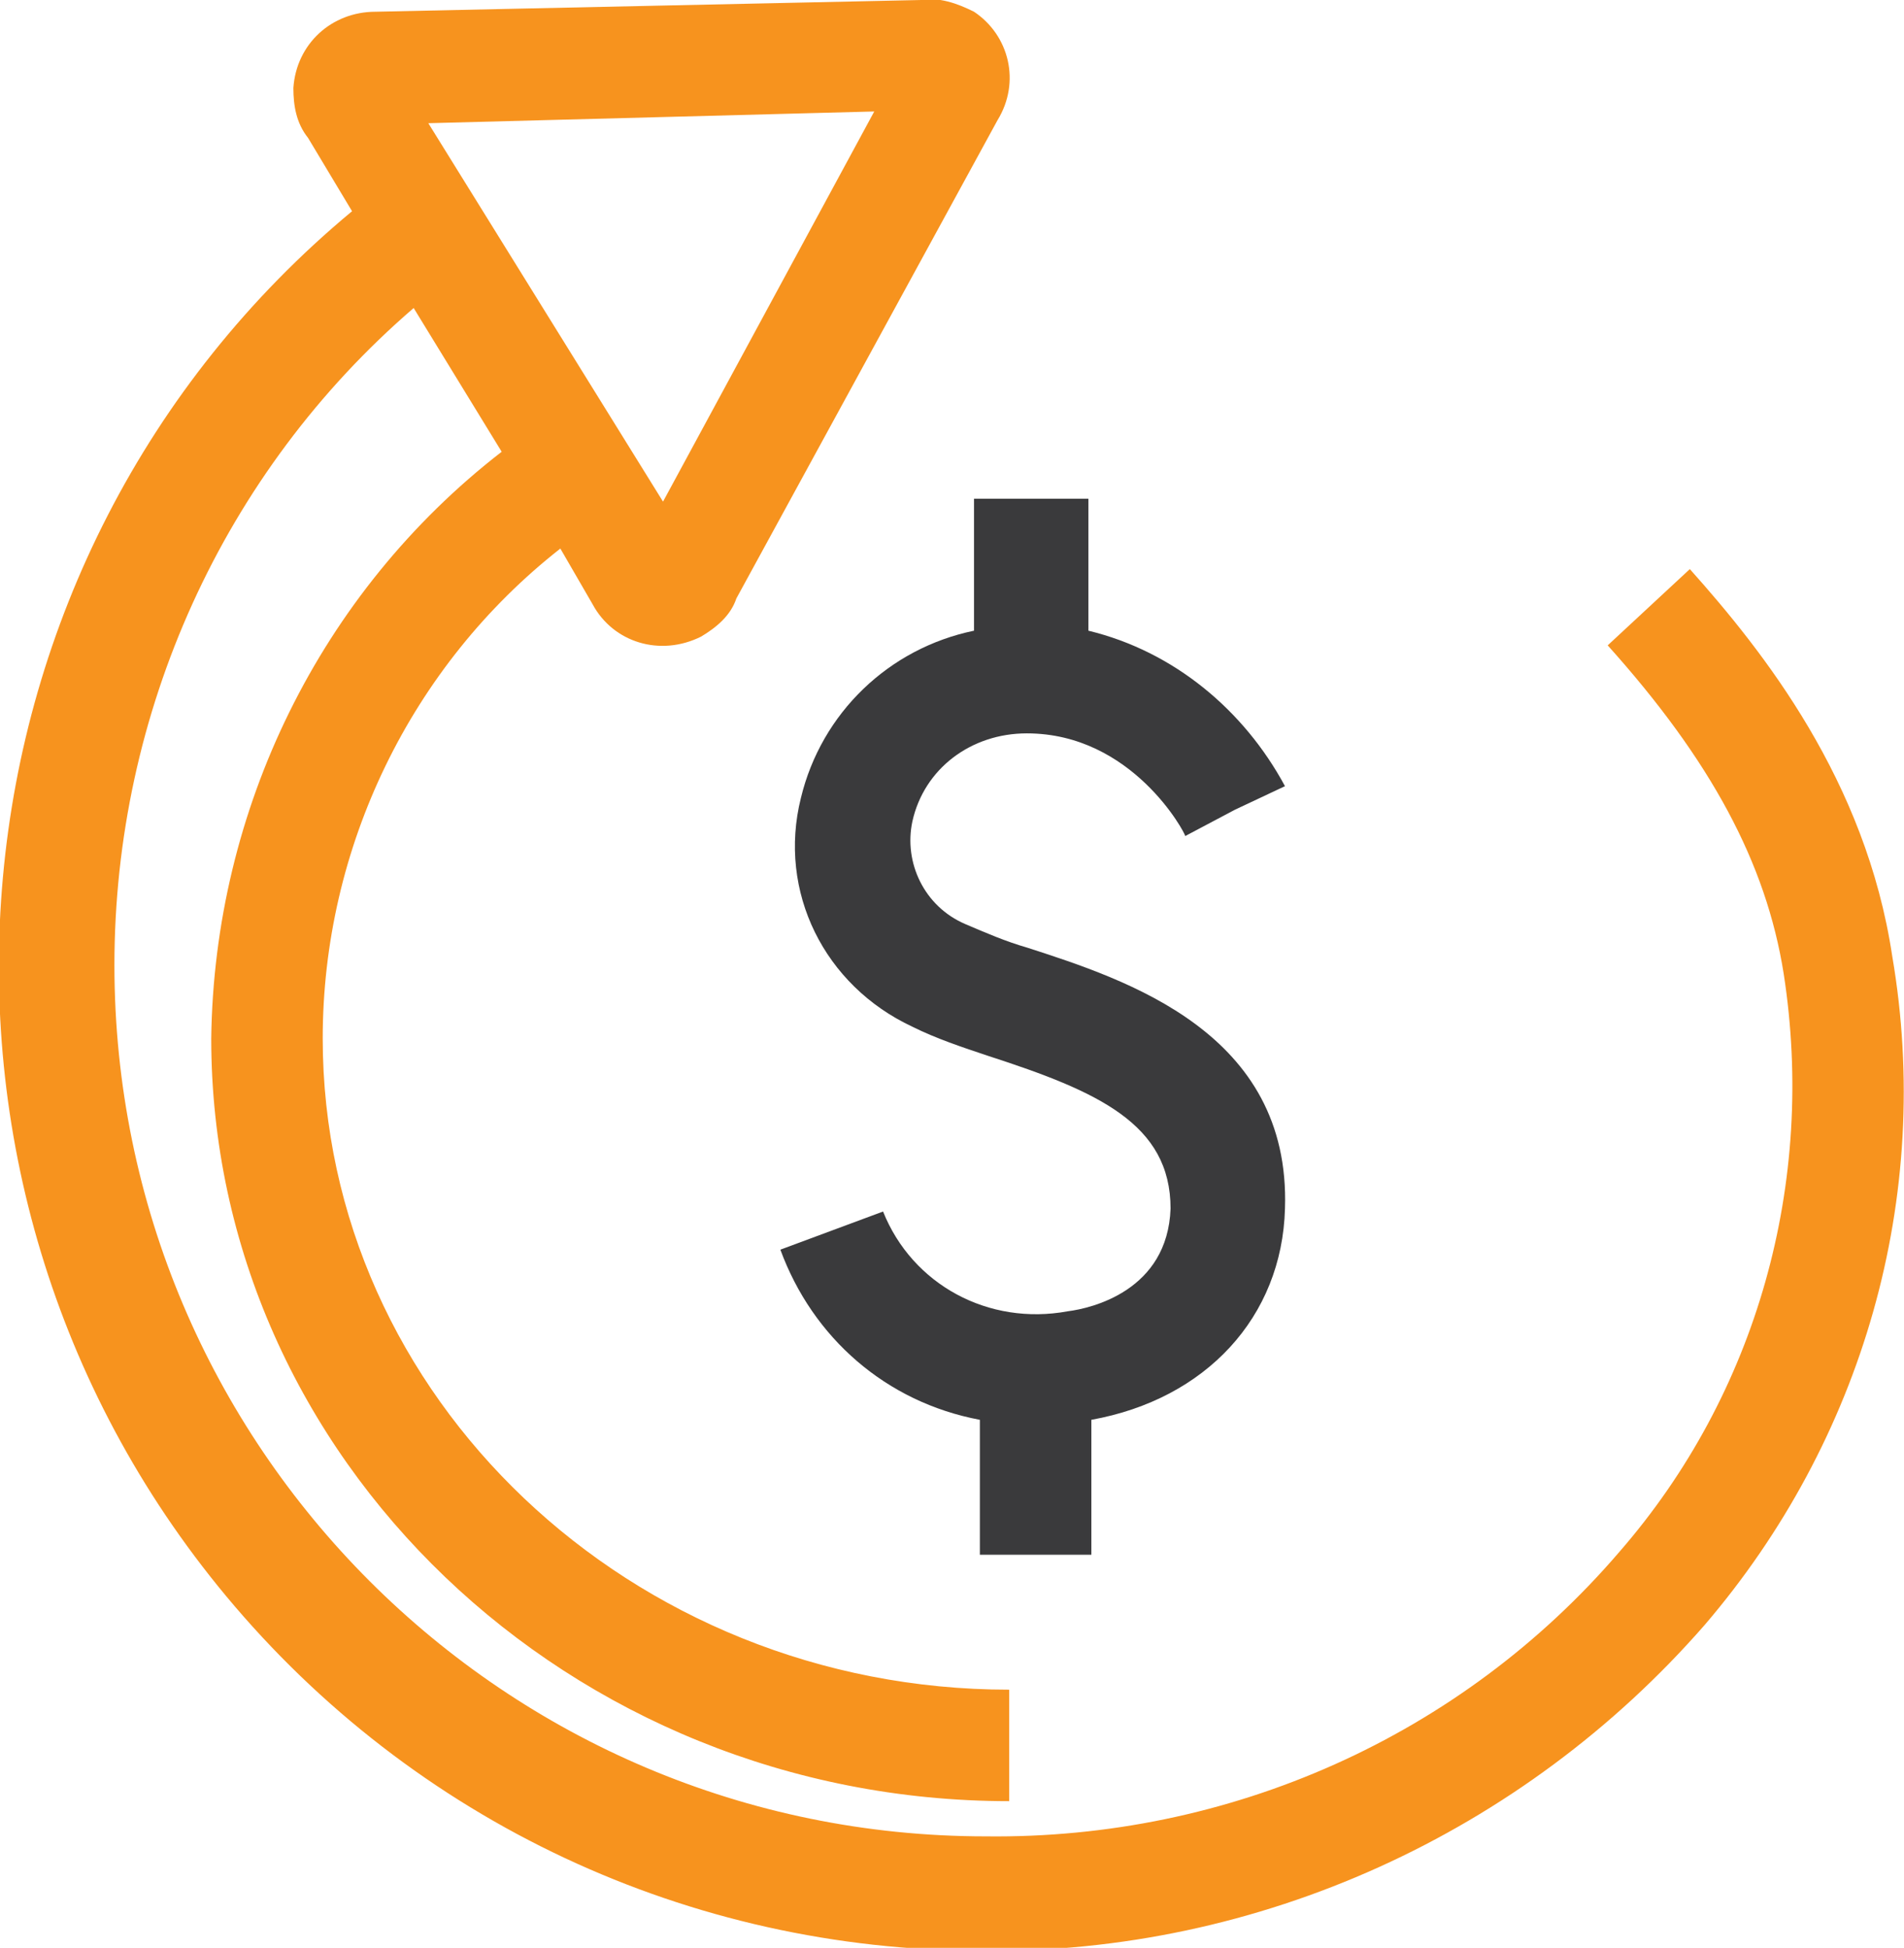
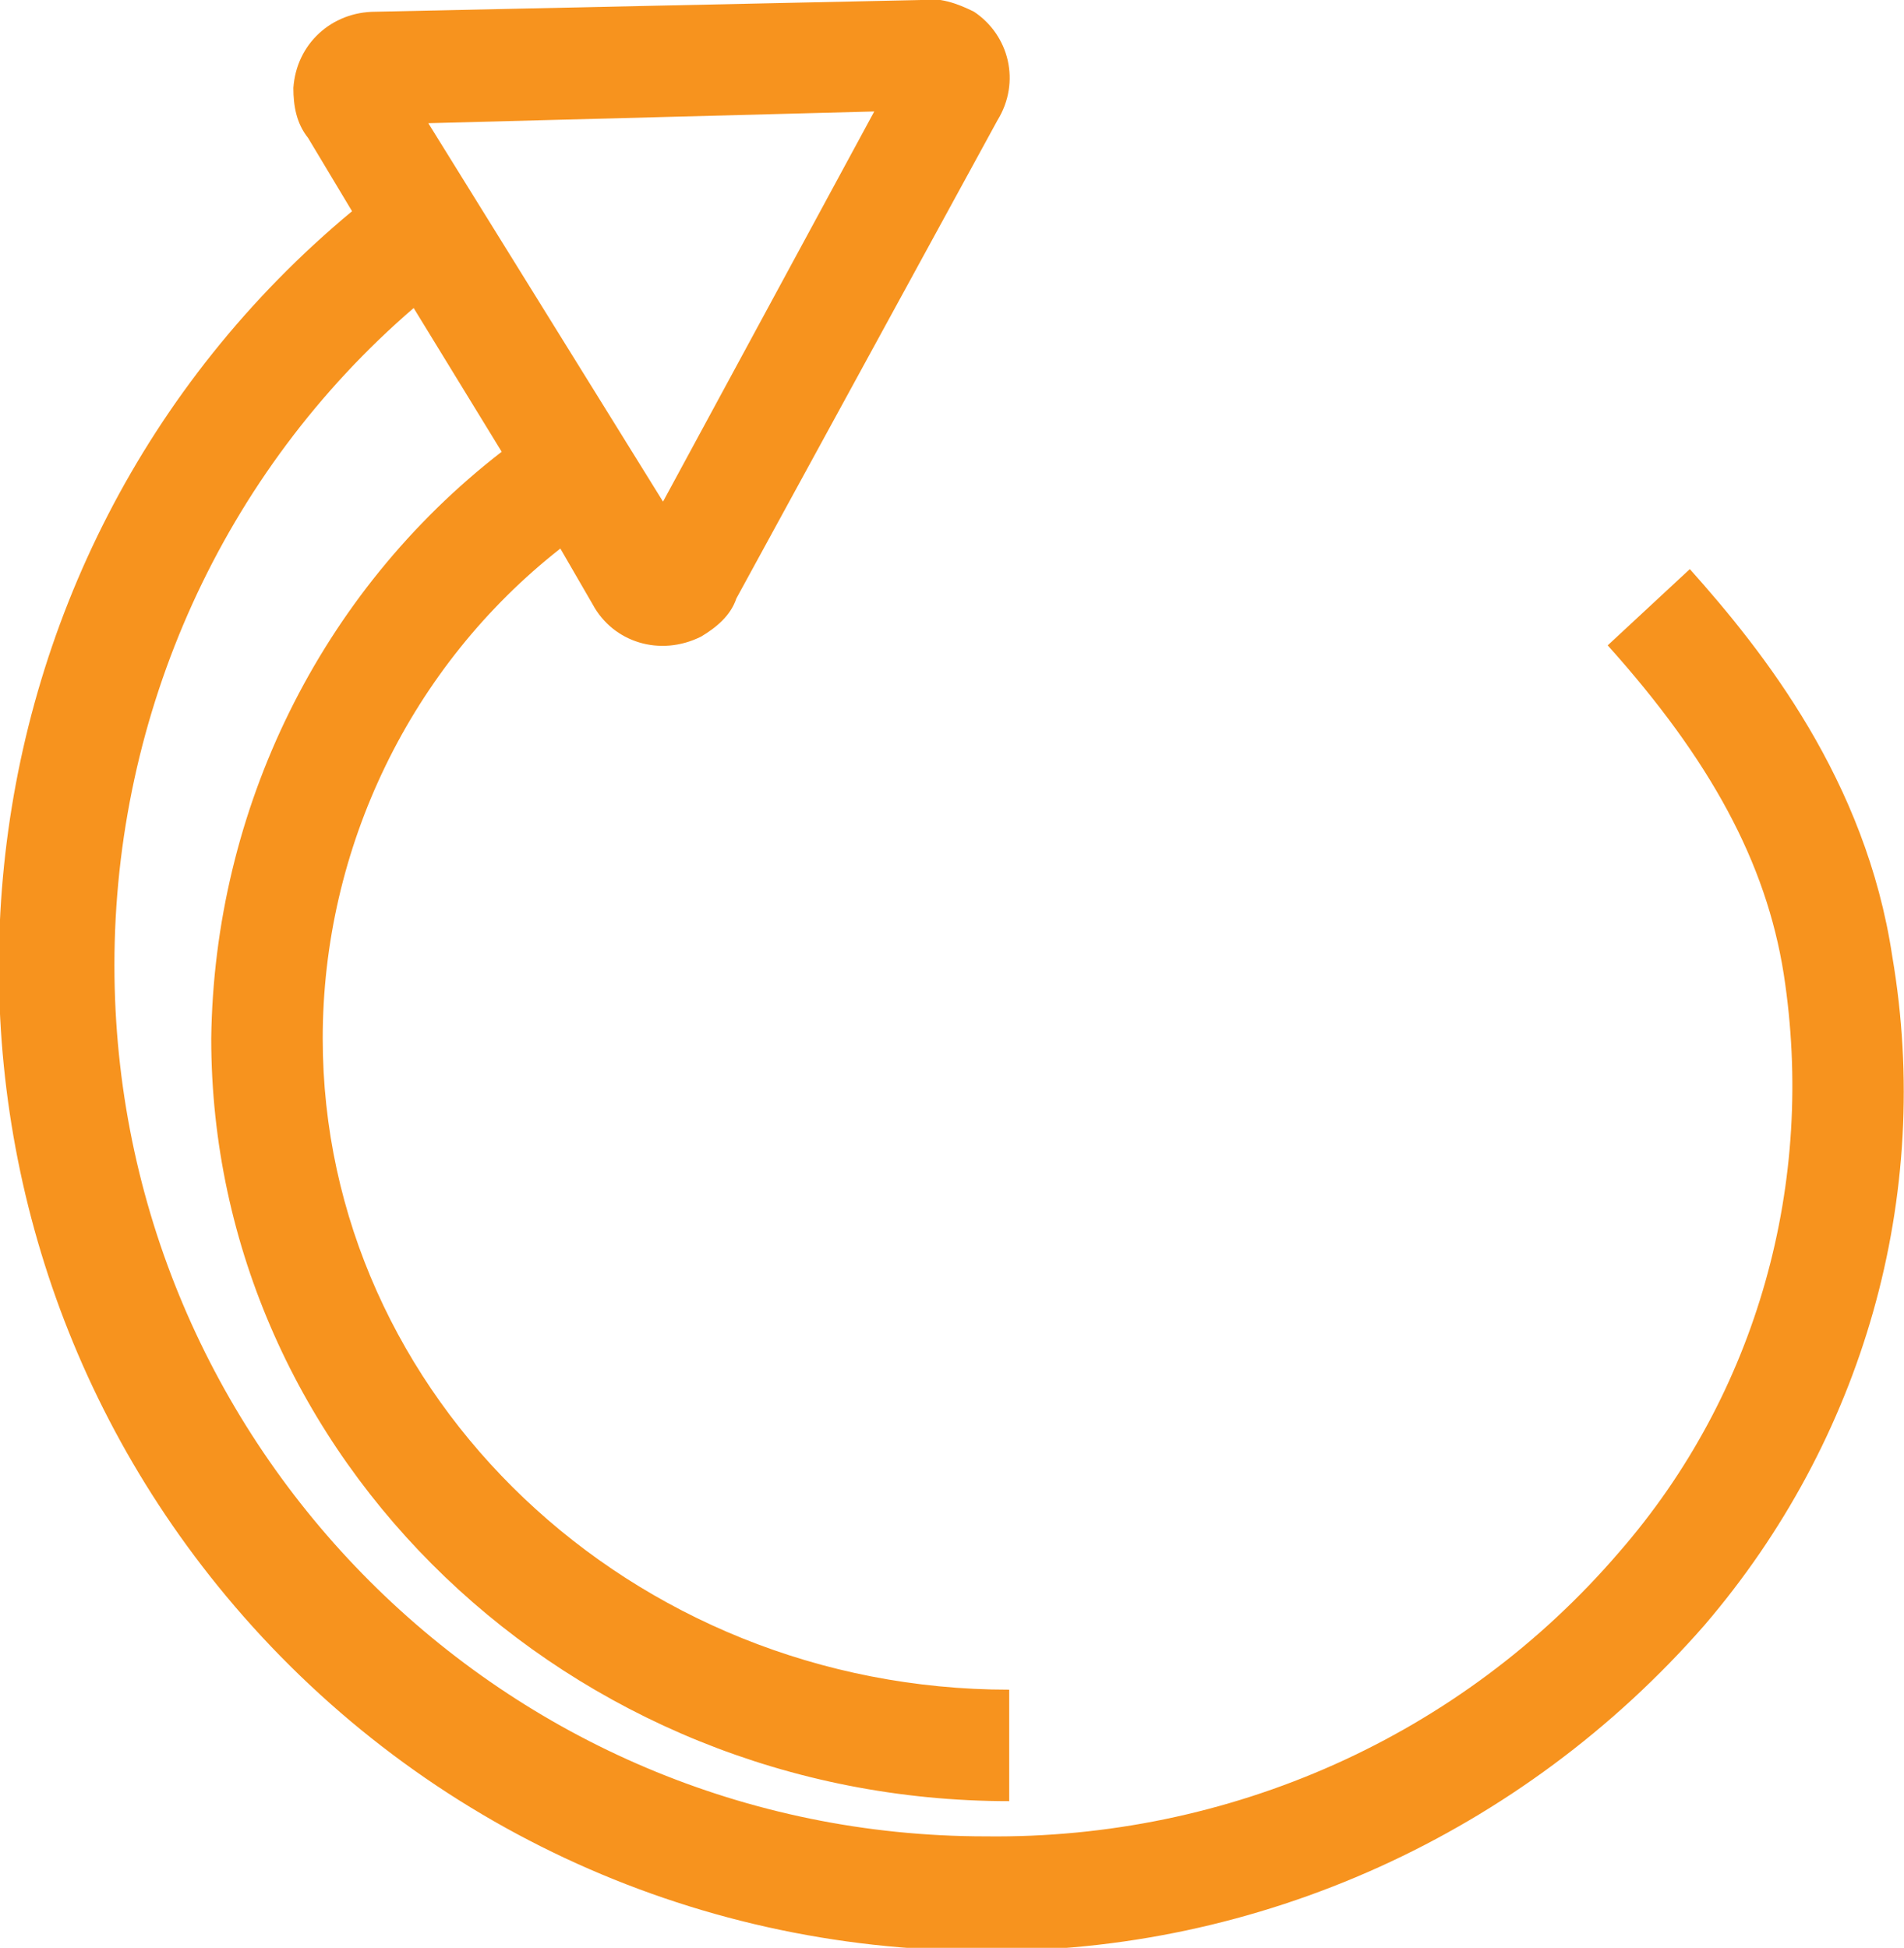
<svg xmlns="http://www.w3.org/2000/svg" version="1.1" id="Õ__1" x="0px" y="0px" viewBox="0 0 64.9 66.4" style="enable-background:new 0 0 64.9 66.4;" xml:space="preserve">
  <style type="text/css">
	.st0{fill:#3A3A3C;}
	.st1{fill:#F7931E;}
</style>
  <title>icon1</title>
-   <path class="st0" d="M33.2,17v4.5c-2.9,0.6-5.2,2.8-5.9,5.7c-0.8,3.2,0.8,6.4,3.8,7.8c0.8,0.4,1.7,0.7,2.6,1  c3.7,1.2,6.2,2.3,6.2,5.2c-0.1,2.8-2.7,3.4-3.5,3.5c-2.7,0.5-5.3-0.9-6.3-3.4l-3.5,1.3c1.1,3,3.6,5.2,6.8,5.8v4.6h3.8v-4.6  c3.9-0.7,6.5-3.5,6.6-7.2c0.2-6-5.4-7.8-8.8-8.9c-0.7-0.2-1.4-0.5-2.1-0.8c-1.4-0.6-2.1-2.1-1.8-3.5c0.4-1.8,2-3,3.9-3  c3.6,0,5.4,3.4,5.4,3.5l1.7-0.9l1.7-0.8c-1.4-2.6-3.8-4.6-6.7-5.3V17L33.2,17z" />
  <path class="st1" d="M64.5,32.6c-0.9-6-4.4-10.4-6.9-13.2L54.8,22c3.5,3.9,5.4,7.4,6,11.2c1.1,7.1-0.9,14.3-5.6,19.7  c-5.4,6.3-13.3,9.8-21.6,9.7c-16.4,0-29.7-13.3-29.7-29.7c0-8.6,3.7-16.8,10.2-22.4l3,4.9c-6.2,4.8-9.8,12.2-9.9,20  c0,14.3,12.2,26,27.2,26v-3.8c-12.9,0-23.4-10-23.4-22.2c0-6.5,3-12.7,8.1-16.7l1.1,1.9c0.7,1.3,2.3,1.8,3.7,1.1  c0.5-0.3,1-0.7,1.2-1.3l8.9-16.3c0.8-1.3,0.4-2.9-0.8-3.7C32.6,0.1,32-0.1,31.4,0L12.8,0.4C11.3,0.4,10.1,1.5,10,3  c0,0.6,0.1,1.2,0.5,1.7L12,7.2C-2.2,19-4.1,40.2,7.7,54.4c6.4,7.7,15.8,12.1,25.8,12.1c9.4,0.1,18.4-4,24.6-11.1  C63.5,49.1,65.9,40.8,64.5,32.6z M29.8,3.8l-7.2,13.3L14.6,4.2L29.8,3.8z" />
</svg>